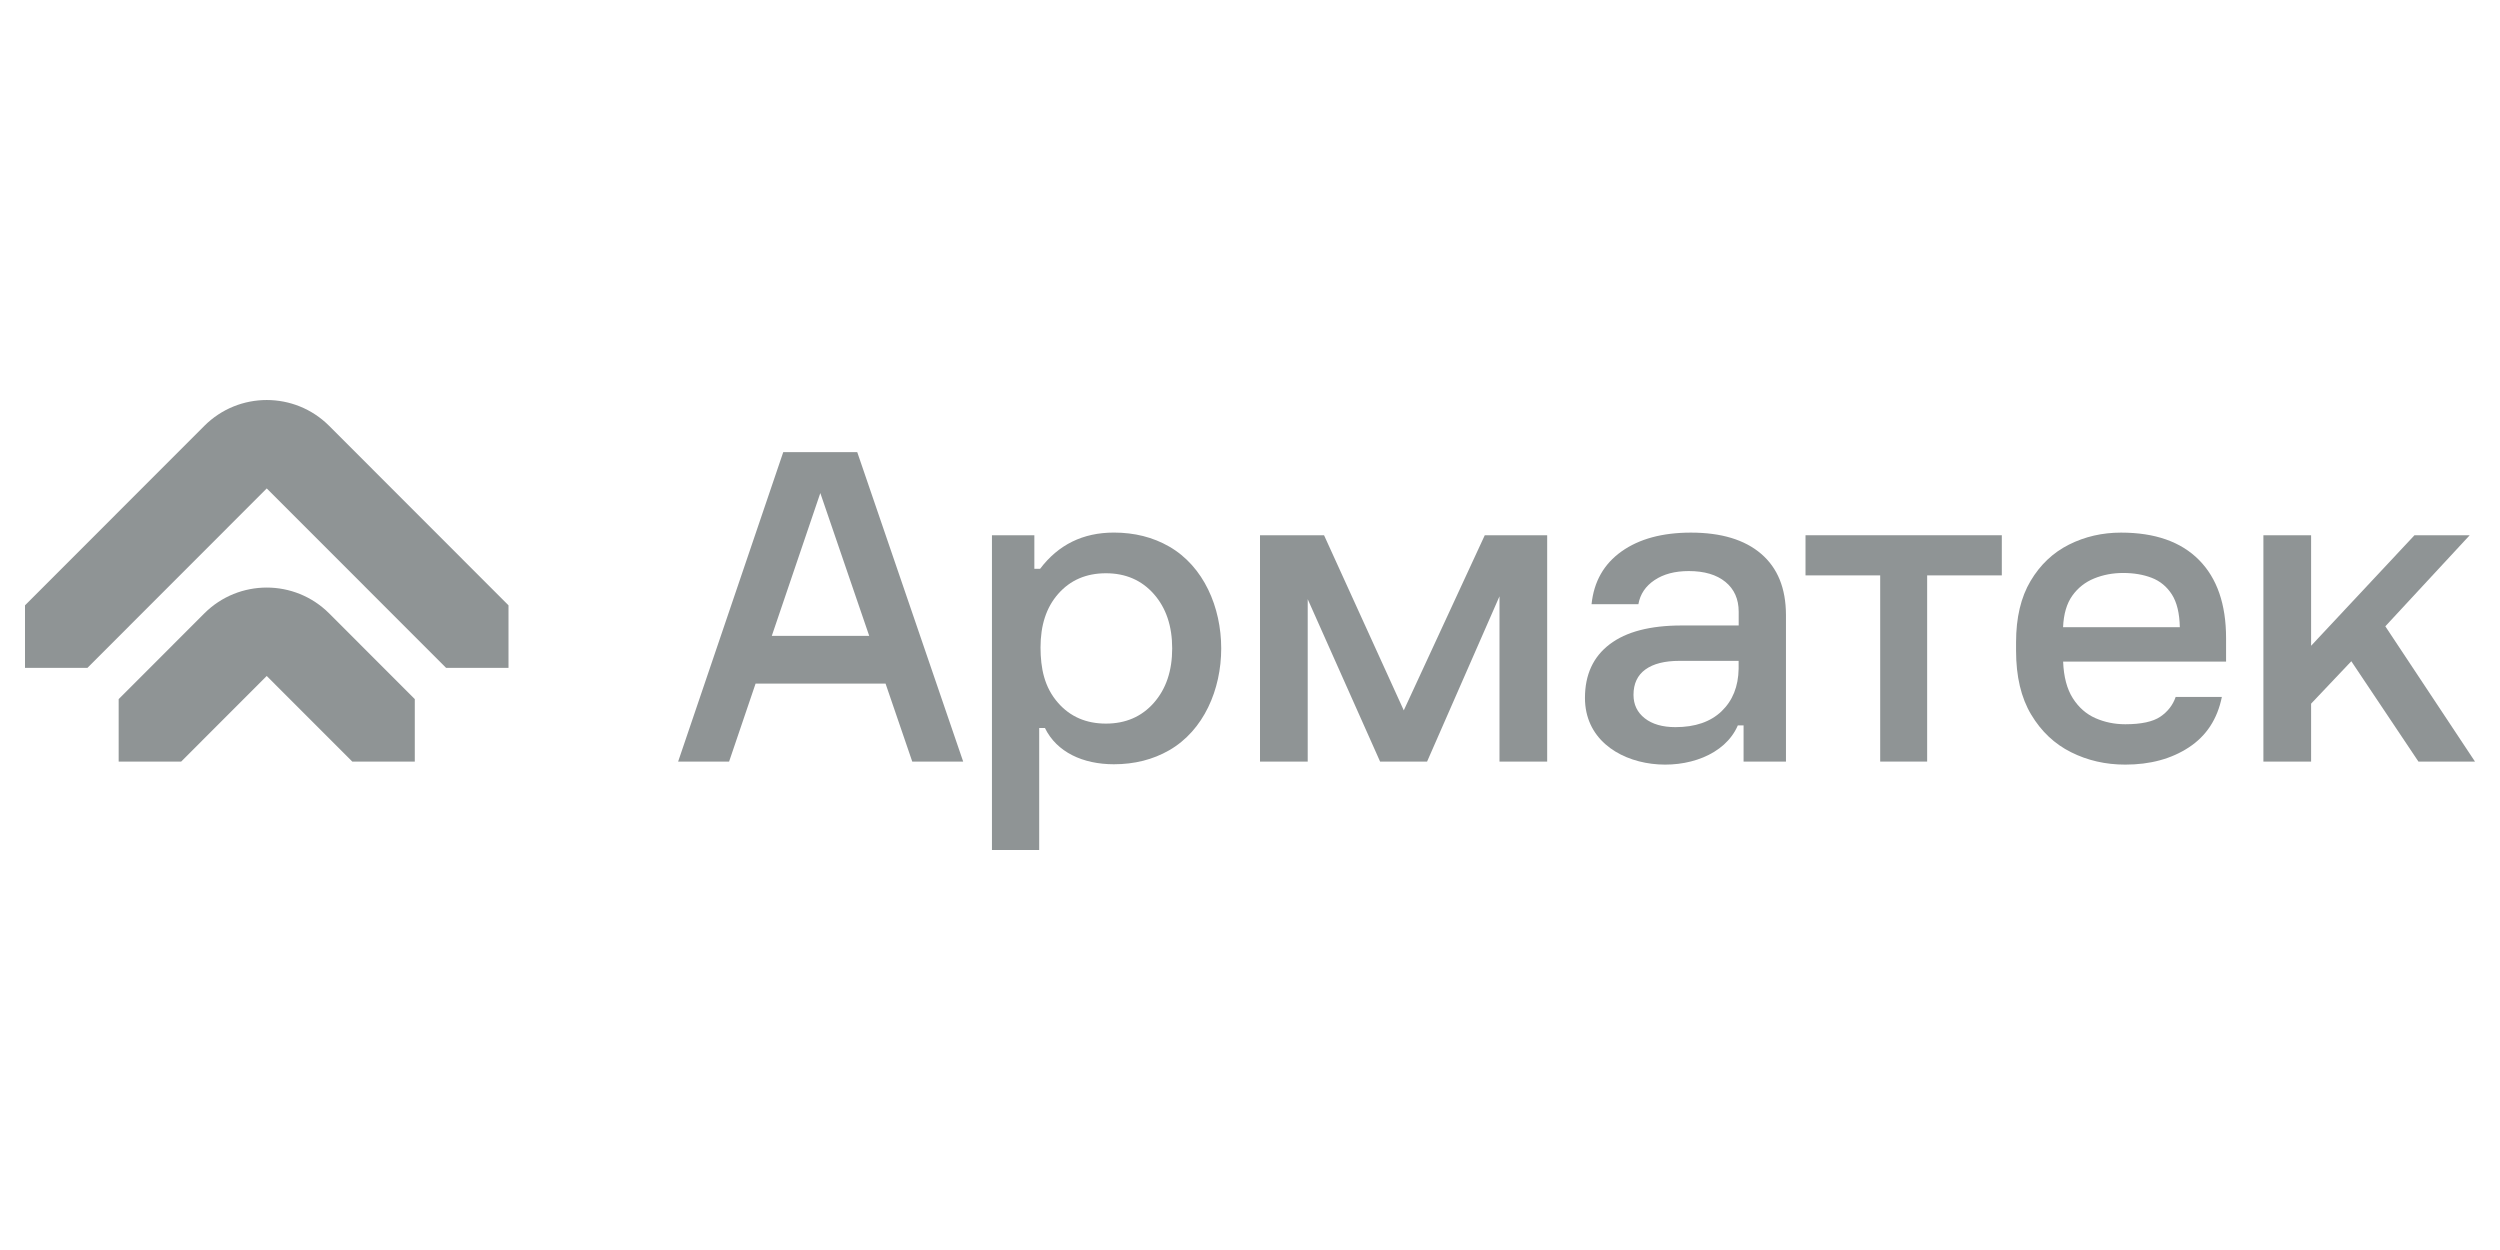
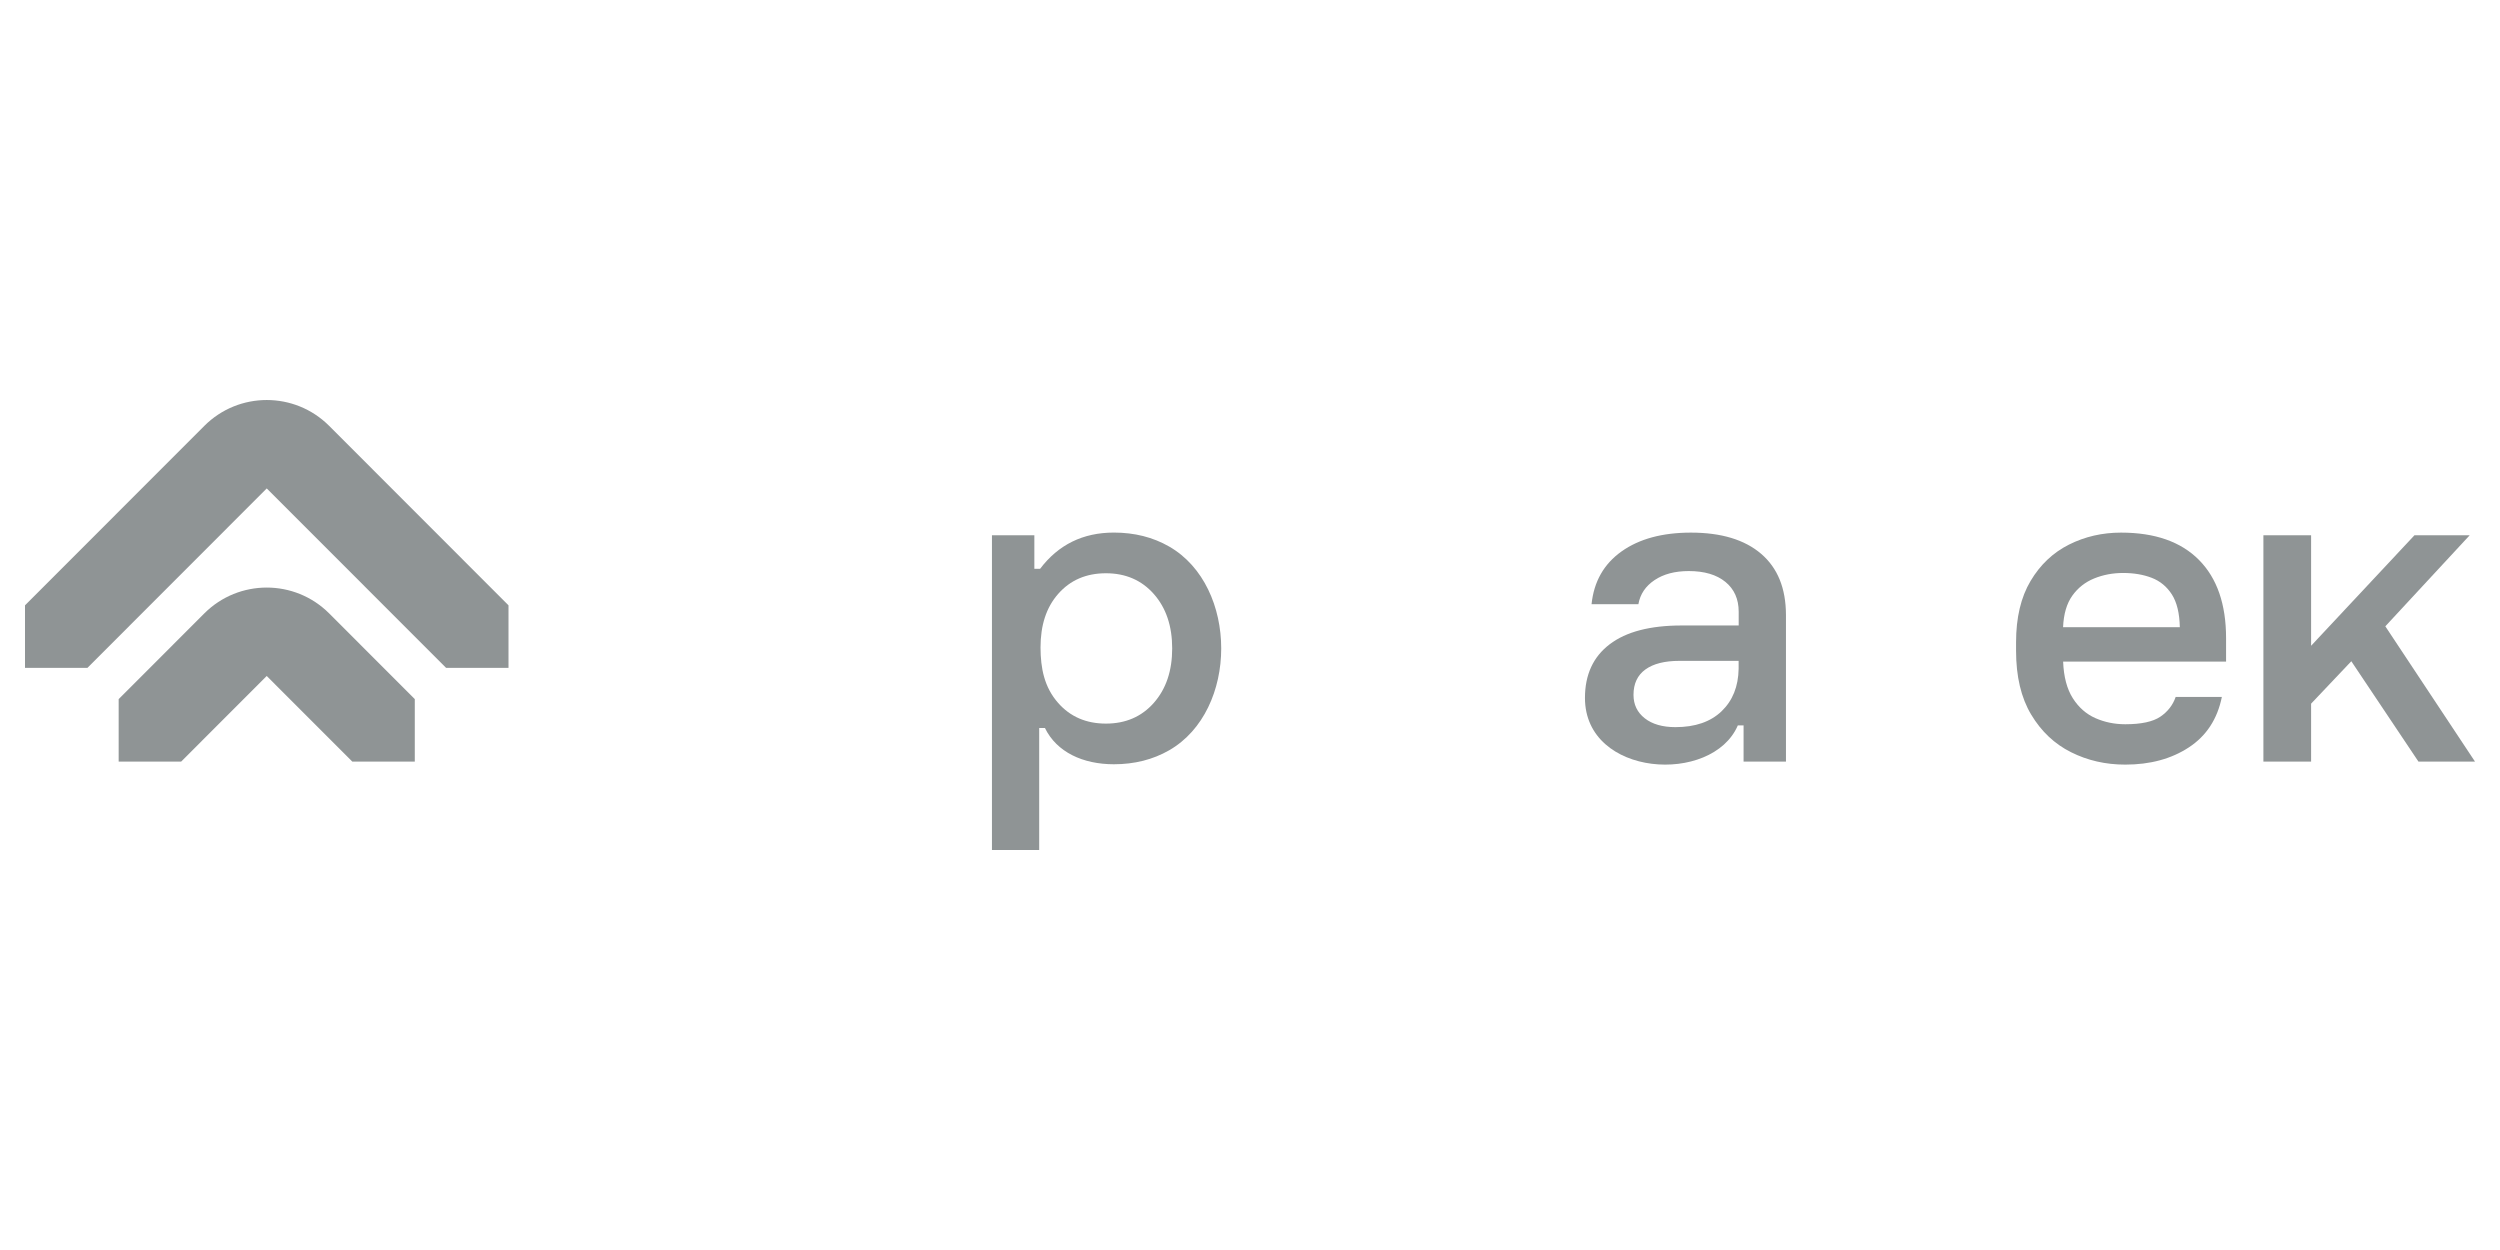
<svg xmlns="http://www.w3.org/2000/svg" width="200" height="100" viewBox="0 0 200 100" fill="none">
-   <path d="M118.782 42.82H123.774V60.928H119.959V47.705L114.166 60.928H110.408L104.617 47.934V60.928H100.8V42.82H105.924L112.302 56.83L118.782 42.82Z" fill="#8F9495" />
  <path d="M140.893 44.307C139.573 43.175 137.699 42.609 135.275 42.609C132.989 42.609 131.139 43.109 129.727 44.112C128.313 45.115 127.512 46.522 127.324 48.337H131.071C131.212 47.534 131.643 46.891 132.361 46.411C133.079 45.928 133.992 45.685 135.101 45.685C136.35 45.685 137.327 45.975 138.033 46.552C138.739 47.129 139.095 47.925 139.095 48.94V50.038H134.536C132.015 50.038 130.094 50.537 128.776 51.541C127.456 52.542 126.797 53.974 126.797 55.837C126.797 62.182 136.984 62.804 139.027 58.03H139.486V60.929H142.877V49.188C142.87 47.066 142.214 45.438 140.893 44.307ZM139.09 53.503C139.067 54.918 138.612 56.049 137.73 56.897C136.847 57.745 135.616 58.171 134.037 58.171C133.001 58.171 132.182 57.935 131.582 57.464C130.982 56.993 130.68 56.369 130.68 55.59C130.68 54.694 130.998 54.016 131.634 53.557C132.269 53.098 133.175 52.869 134.355 52.869H139.09V53.503Z" fill="#8F9495" />
  <path d="M190.826 50.105L198 60.928H193.476L188.105 52.899L184.888 56.293V60.928H181.072V42.82H184.888V51.662L193.158 42.82H197.576L190.826 50.105Z" fill="#8F9495" />
  <path d="M93.528 43.72C92.231 42.976 90.76 42.606 89.11 42.606C86.636 42.606 84.669 43.574 83.207 45.506H82.748V42.821H79.356V68.002H83.136V58.241H83.595C84.539 60.175 86.636 61.141 89.11 61.141C90.76 61.141 92.231 60.768 93.528 60.026C99.087 56.84 99.087 46.907 93.528 43.72ZM92.309 56.225C91.332 57.334 90.054 57.888 88.475 57.888C86.898 57.888 85.624 57.339 84.657 56.241C83.534 54.967 83.249 53.453 83.242 51.804C83.242 50.035 83.692 48.603 84.657 47.508C85.624 46.41 86.895 45.861 88.475 45.861C90.052 45.861 91.332 46.417 92.309 47.524C93.285 48.631 93.775 50.082 93.775 51.875C93.775 53.667 93.285 55.118 92.309 56.225Z" fill="#8F9495" />
-   <path d="M68.579 36.171H62.66L54.25 60.928H58.327L60.447 54.687H70.844L72.981 60.928H77.055L68.579 36.171ZM61.744 50.868L65.625 39.445L69.537 50.868H61.744Z" fill="#8F9495" />
  <path d="M26.337 34.073L40.68 48.427V53.427H35.684L21.34 39.074L6.997 53.427H2V48.427L16.343 34.073C19.102 31.311 23.579 31.311 26.337 34.073Z" fill="#8F9495" />
  <path d="M26.336 49.075L33.183 55.929V60.93H28.186L21.337 54.078L14.49 60.93H9.493V55.929L16.342 49.075C19.101 46.315 23.578 46.315 26.336 49.075Z" fill="#8F9495" />
-   <path d="M150.415 60.928V46.031H144.441V42.82H160.145V46.031H154.172V60.926H150.415V60.928Z" fill="#8F9495" />
  <path d="M170.02 61.169C168.452 61.169 167.007 60.84 165.687 60.178C164.364 59.518 163.302 58.515 162.495 57.168C161.688 55.823 161.285 54.12 161.285 52.056V51.385C161.285 49.414 161.671 47.777 162.446 46.477C163.218 45.177 164.244 44.209 165.519 43.568C166.795 42.927 168.184 42.609 169.685 42.609C172.395 42.609 174.473 43.337 175.918 44.795C177.363 46.253 178.086 48.337 178.086 51.048V52.93H165.051C165.096 54.141 165.355 55.116 165.823 55.856C166.294 56.595 166.899 57.128 167.638 57.453C168.377 57.778 169.172 57.94 170.022 57.94C171.298 57.94 172.234 57.738 172.828 57.335C173.421 56.932 173.83 56.404 174.054 55.754H177.749C177.391 57.526 176.511 58.87 175.111 59.789C173.708 60.71 172.013 61.169 170.02 61.169ZM169.85 45.838C169.022 45.838 168.25 45.984 167.532 46.276C166.814 46.569 166.233 47.028 165.785 47.654C165.338 48.281 165.091 49.122 165.046 50.175H174.386C174.362 49.053 174.15 48.18 173.748 47.553C173.345 46.927 172.806 46.484 172.136 46.225C171.465 45.966 170.702 45.838 169.85 45.838Z" fill="#8F9495" />
</svg>